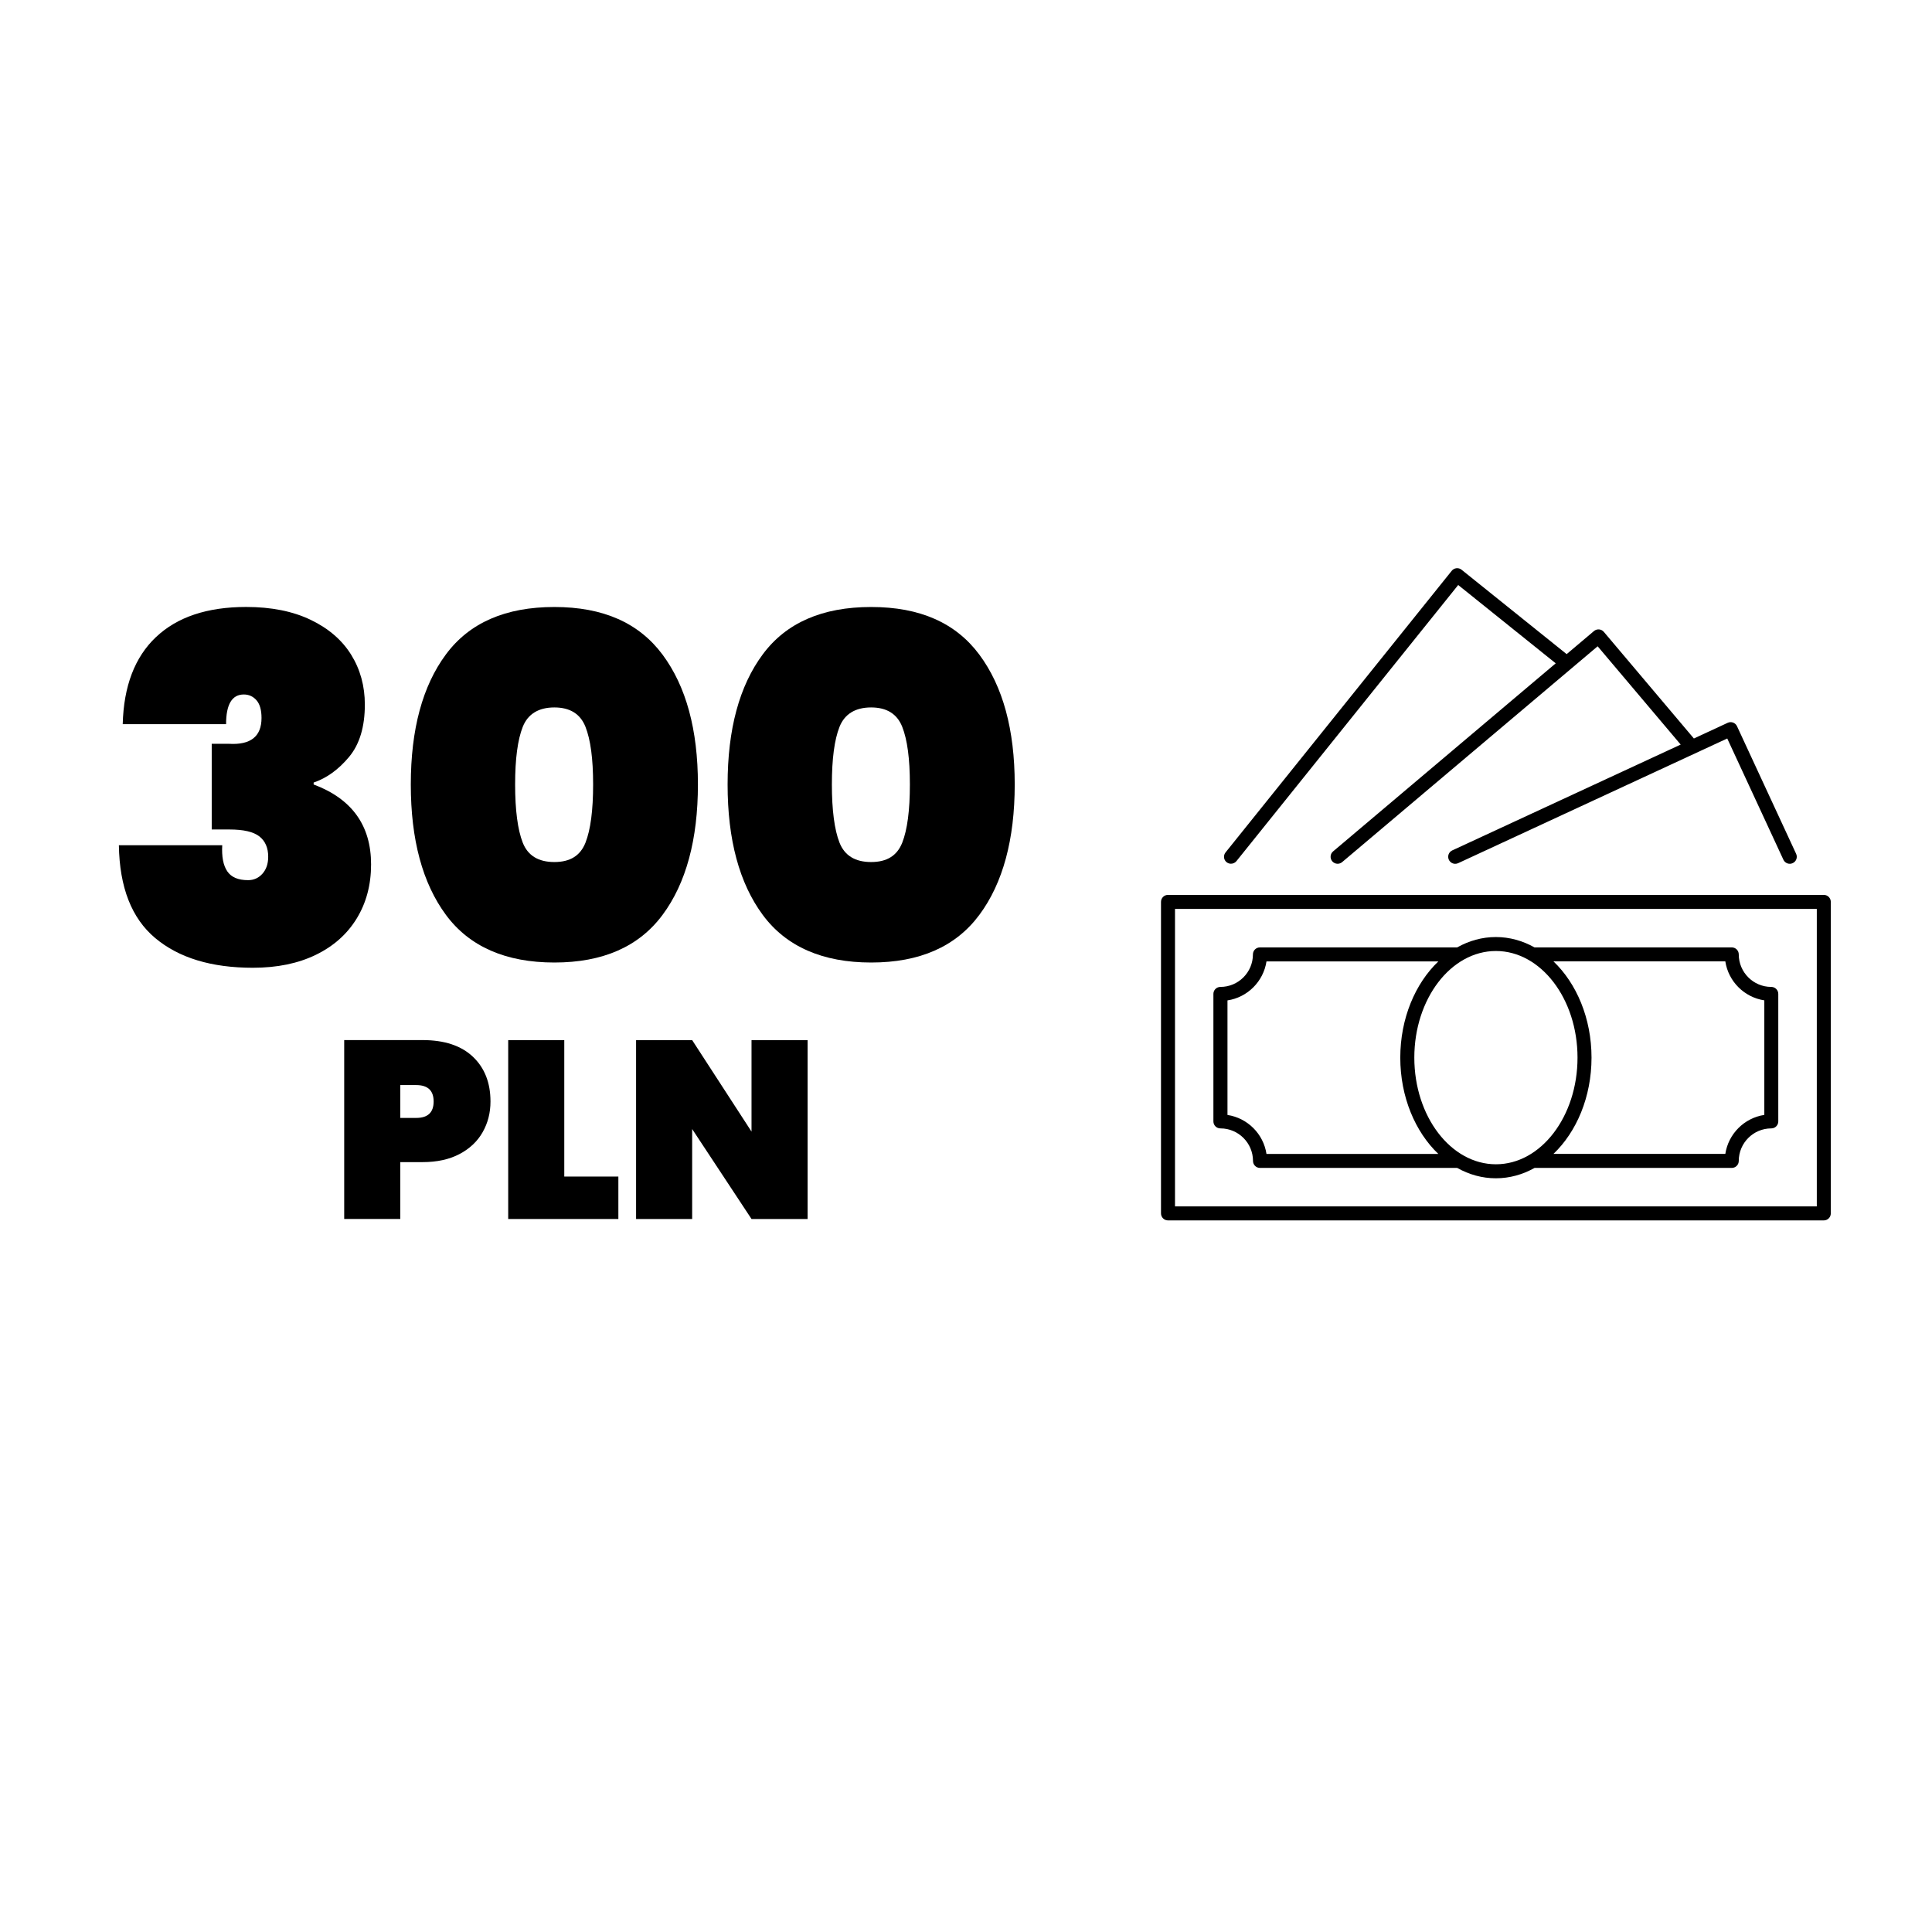
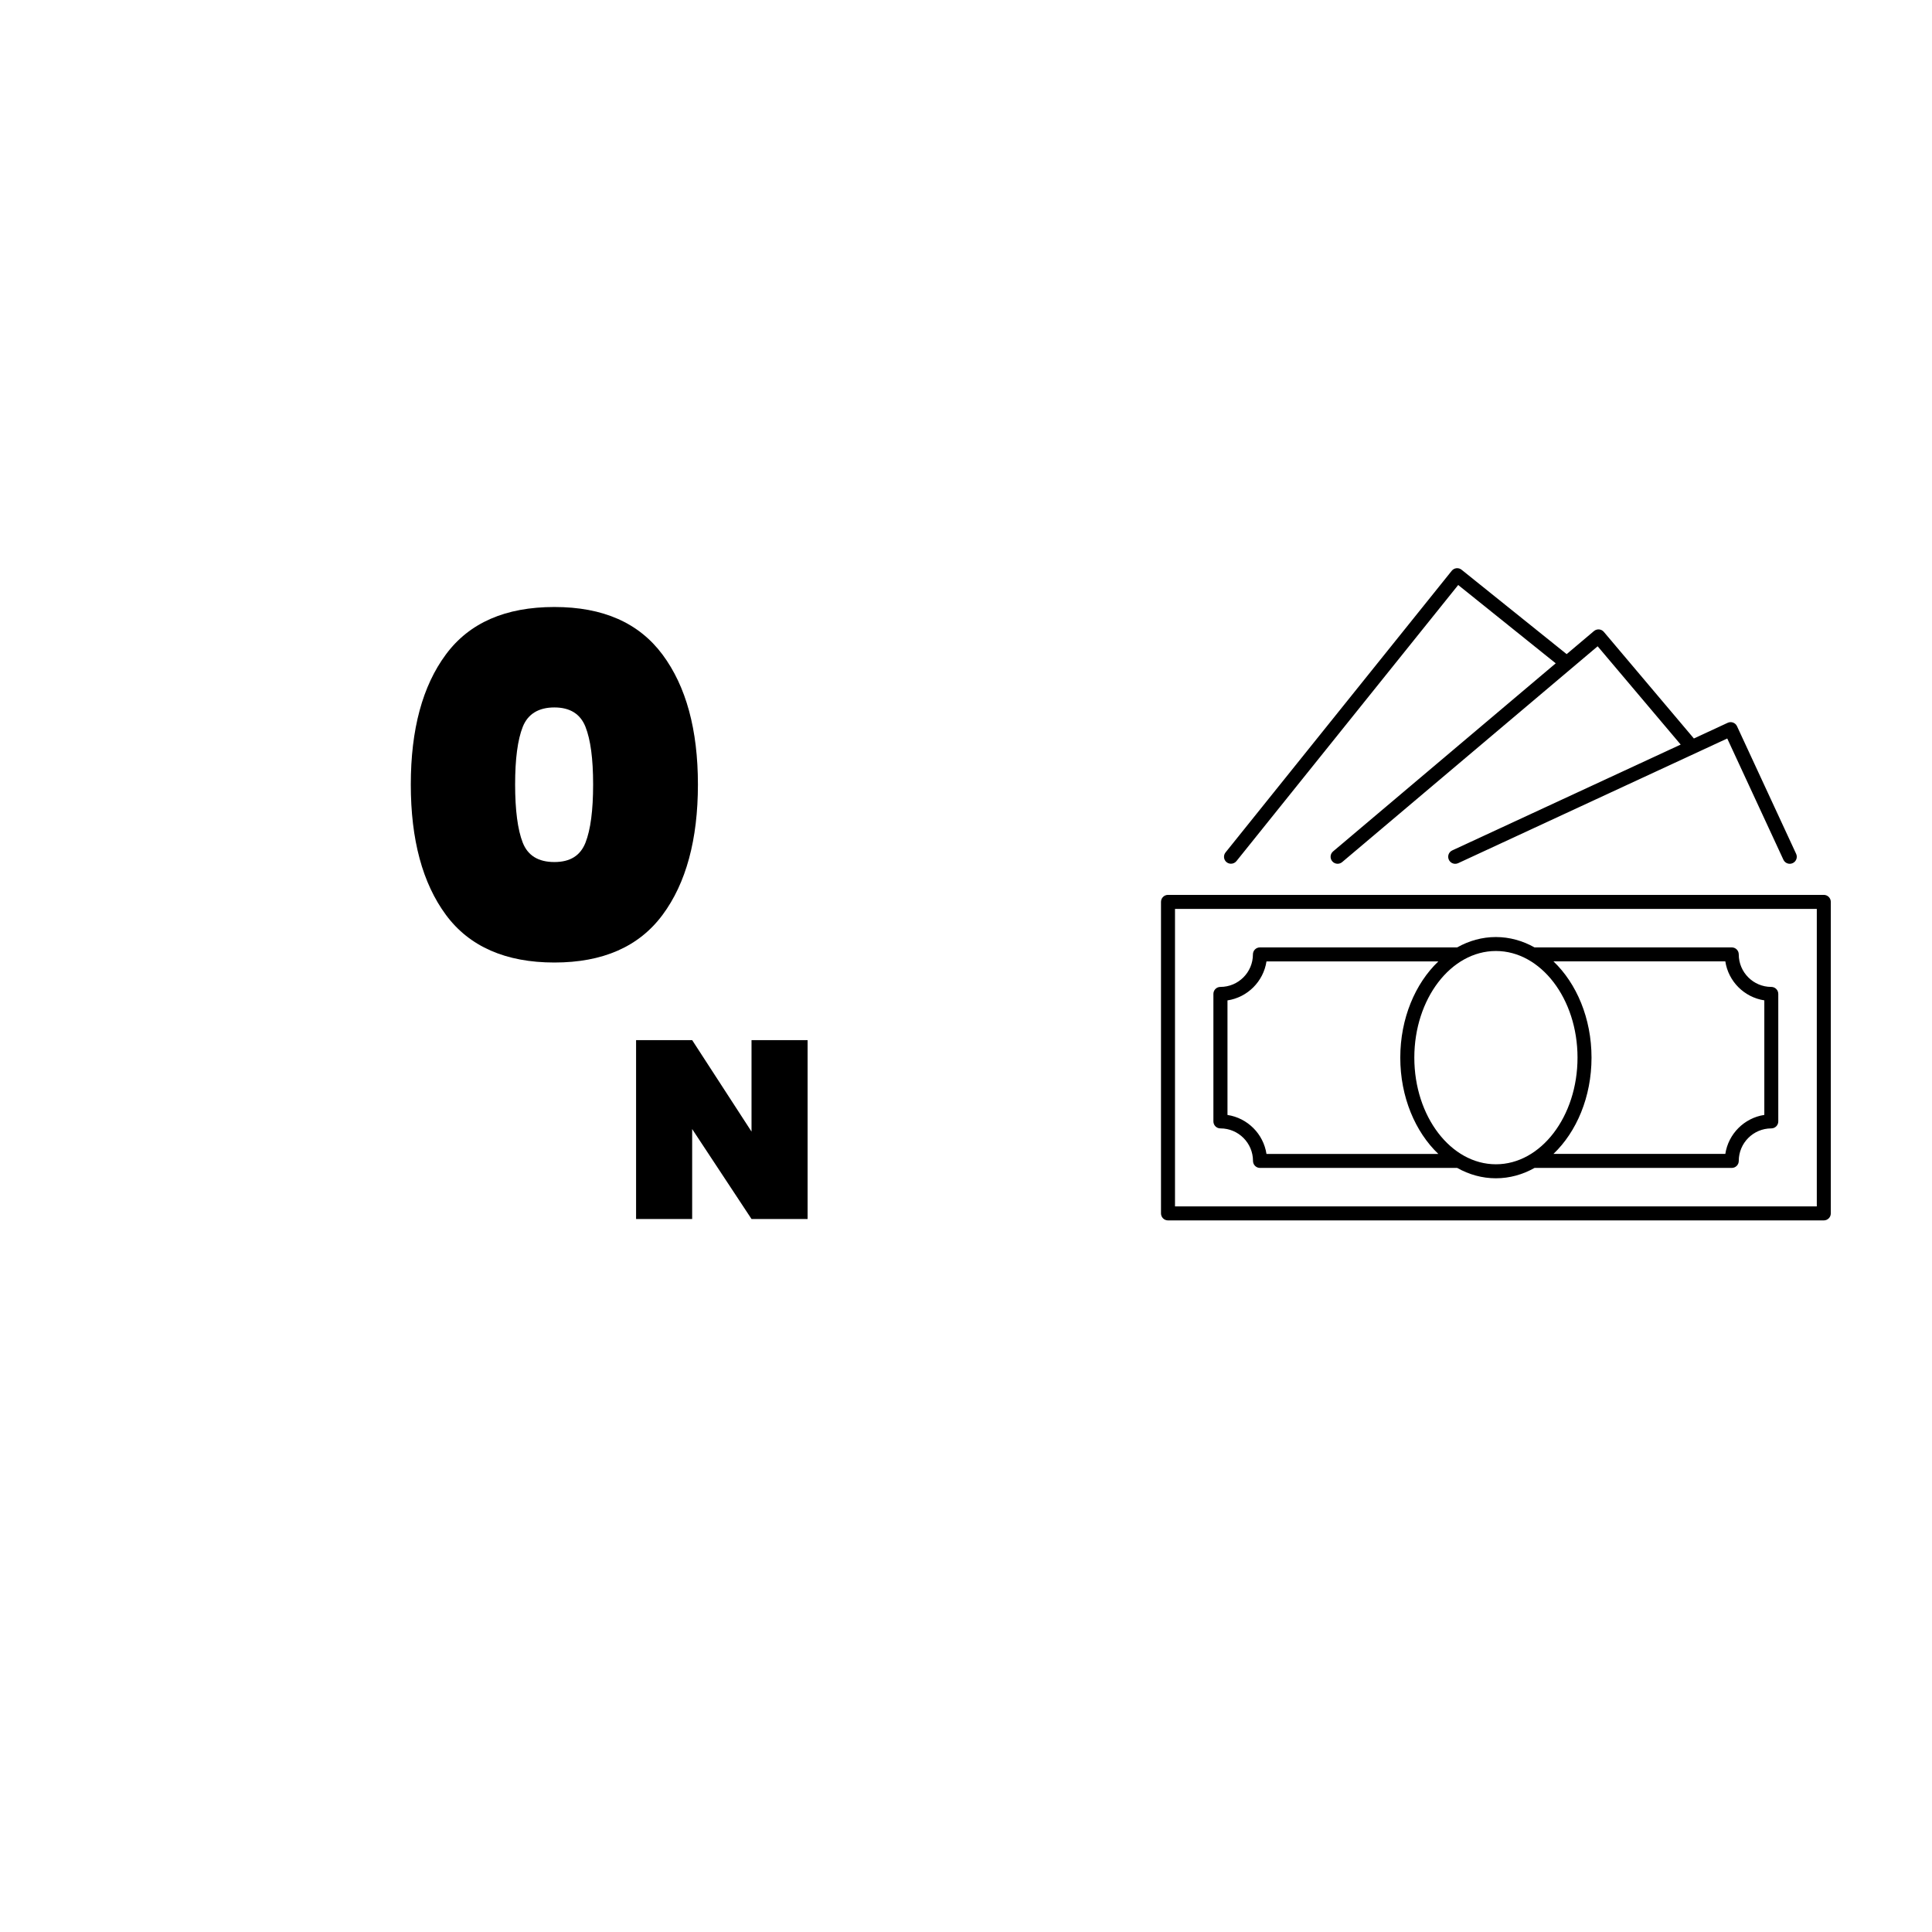
<svg xmlns="http://www.w3.org/2000/svg" id="Warstwa_2" viewBox="0 0 483 483">
  <defs>
    <style>
      .cls-1 {
        fill: none;
      }
    </style>
  </defs>
  <g id="Layer_2">
    <g>
      <g>
        <g>
          <path d="M306.64,215.54c.32.26.71.39,1.1.39.51,0,1.02-.22,1.37-.65l55.44-69.03,24.38,19.58-55.66,47.02c-.74.62-.83,1.73-.21,2.47.35.41.84.62,1.34.62.4,0,.8-.14,1.13-.41l63.88-53.96,20.76,24.57-57.11,26.46c-.88.41-1.26,1.45-.85,2.33.3.64.93,1.02,1.59,1.02.25,0,.5-.05.74-.16l67.27-31.17,14.04,30.31c.41.88,1.45,1.26,2.33.85.88-.41,1.26-1.45.85-2.33l-14.78-31.9c-.41-.88-1.45-1.26-2.33-.85l-8.45,3.92-22.51-26.65c-.62-.74-1.73-.83-2.47-.21l-6.83,5.77-26.27-21.1c-.75-.61-1.86-.48-2.46.27l-56.54,70.4c-.61.75-.49,1.86.27,2.46Z" />
          <path d="M455.95,223.72h-163.95c-.97,0-1.75.78-1.75,1.75v77.88c0,.97.78,1.75,1.75,1.75h163.95c.97,0,1.75-.78,1.75-1.75v-77.88c0-.97-.78-1.75-1.75-1.75ZM454.2,301.6h-160.45v-74.37h160.45v74.37Z" />
          <path d="M305.12,282.1c4.48,0,8.13,3.65,8.13,8.13,0,.97.78,1.75,1.75,1.75h49.3c2.96,1.66,6.23,2.59,9.67,2.59s6.71-.93,9.67-2.59h49.3c.97,0,1.75-.78,1.75-1.75,0-4.48,3.65-8.13,8.13-8.13.97,0,1.75-.78,1.75-1.75v-31.87c0-.97-.78-1.75-1.75-1.75-4.48,0-8.13-3.65-8.13-8.13,0-.97-.78-1.75-1.75-1.75h-49.31c-2.96-1.66-6.23-2.59-9.67-2.59s-6.71.93-9.67,2.59h-49.31c-.97,0-1.75.78-1.75,1.75,0,4.49-3.65,8.13-8.13,8.13-.97,0-1.75.78-1.75,1.75v31.87c0,.97.78,1.75,1.75,1.75ZM431.33,240.34c.76,5.02,4.74,8.99,9.75,9.75v28.64c-5.02.76-8.99,4.74-9.75,9.75h-42.97c5.78-5.51,9.52-14.25,9.52-24.07s-3.74-18.56-9.52-24.07h42.97ZM394.38,264.41c0,14.7-9.15,26.66-20.4,26.66s-20.4-11.96-20.4-26.66,9.15-26.66,20.4-26.66,20.4,11.96,20.4,26.66ZM306.87,250.1c5.02-.76,8.99-4.74,9.75-9.75h42.97c-5.78,5.51-9.52,14.25-9.52,24.07s3.74,18.56,9.52,24.07h-42.97c-.76-5.02-4.74-8.99-9.75-9.75v-28.64Z" />
        </g>
        <g>
-           <path d="M38.99,159.28c5.3-5.03,12.82-7.54,22.55-7.54,6.3,0,11.68,1.08,16.15,3.23,4.47,2.15,7.84,5.07,10.11,8.73,2.27,3.67,3.41,7.82,3.41,12.44,0,5.58-1.32,9.95-3.95,13.1-2.63,3.15-5.58,5.28-8.85,6.4v.48c9.57,3.59,14.36,10.25,14.36,19.98,0,5.1-1.2,9.61-3.59,13.52-2.39,3.91-5.8,6.94-10.23,9.09-4.43,2.15-9.67,3.23-15.73,3.23-10.37,0-18.5-2.47-24.41-7.42-5.9-4.94-8.93-12.68-9.09-23.21h25.84c-.16,2.87.26,5.05,1.26,6.52,1,1.48,2.73,2.21,5.2,2.21,1.44,0,2.63-.54,3.59-1.61.96-1.08,1.44-2.49,1.44-4.25,0-2.23-.74-3.93-2.21-5.08-1.48-1.16-3.97-1.73-7.48-1.73h-4.43v-21.42h4.31c5.42.32,8.14-1.83,8.14-6.46,0-1.99-.42-3.47-1.26-4.43-.84-.96-1.9-1.44-3.17-1.44-2.95,0-4.43,2.47-4.43,7.42h-25.84c.24-9.49,3.01-16.75,8.31-21.77Z" />
          <path d="M111.49,163.59c5.86-7.9,14.89-11.84,27.1-11.84s21.13,3.97,27.04,11.9c5.9,7.94,8.85,18.76,8.85,32.48s-2.95,24.67-8.85,32.6c-5.9,7.94-14.92,11.9-27.04,11.9s-21.24-3.97-27.1-11.9c-5.86-7.93-8.79-18.8-8.79-32.6s2.93-24.65,8.79-32.54ZM146.37,181.71c-1.28-3.23-3.87-4.85-7.78-4.85s-6.62,1.62-7.9,4.85c-1.28,3.23-1.91,8.04-1.91,14.42s.64,11.31,1.91,14.54c1.27,3.23,3.91,4.84,7.9,4.84s6.5-1.62,7.78-4.84c1.27-3.23,1.91-8.08,1.91-14.54s-.64-11.19-1.91-14.42Z" />
-           <path d="M190.69,163.59c5.86-7.9,14.89-11.84,27.1-11.84s21.13,3.97,27.04,11.9c5.9,7.94,8.85,18.76,8.85,32.48s-2.95,24.67-8.85,32.6c-5.9,7.94-14.91,11.9-27.04,11.9s-21.23-3.97-27.1-11.9c-5.86-7.93-8.79-18.8-8.79-32.6s2.93-24.65,8.79-32.54ZM225.56,181.71c-1.28-3.23-3.87-4.85-7.78-4.85s-6.62,1.62-7.9,4.85c-1.28,3.23-1.91,8.04-1.91,14.42s.64,11.31,1.91,14.54c1.28,3.23,3.91,4.84,7.9,4.84s6.5-1.62,7.78-4.84c1.27-3.23,1.91-8.08,1.91-14.54s-.64-11.19-1.91-14.42Z" />
        </g>
        <g>
-           <path d="M120.66,283.05c-1.31,2.3-3.23,4.12-5.78,5.46-2.55,1.35-5.63,2.02-9.25,2.02h-5.56v14.21h-14.02v-44.72h19.58c5.47,0,9.67,1.39,12.6,4.17,2.93,2.78,4.39,6.51,4.39,11.18,0,2.82-.65,5.38-1.96,7.67ZM108.41,275.38c0-2.74-1.45-4.11-4.36-4.11h-3.98v8.21h3.98c2.91,0,4.36-1.37,4.36-4.11Z" />
-           <path d="M141.07,294.14h13.52v10.61h-27.54v-44.72h14.02v34.11Z" />
          <path d="M201.9,304.75h-14.02l-14.84-22.49v22.49h-14.02v-44.72h14.02l14.84,22.87v-22.87h14.02v44.72Z" />
        </g>
      </g>
      <rect class="cls-1" width="483" height="483" />
    </g>
  </g>
</svg>